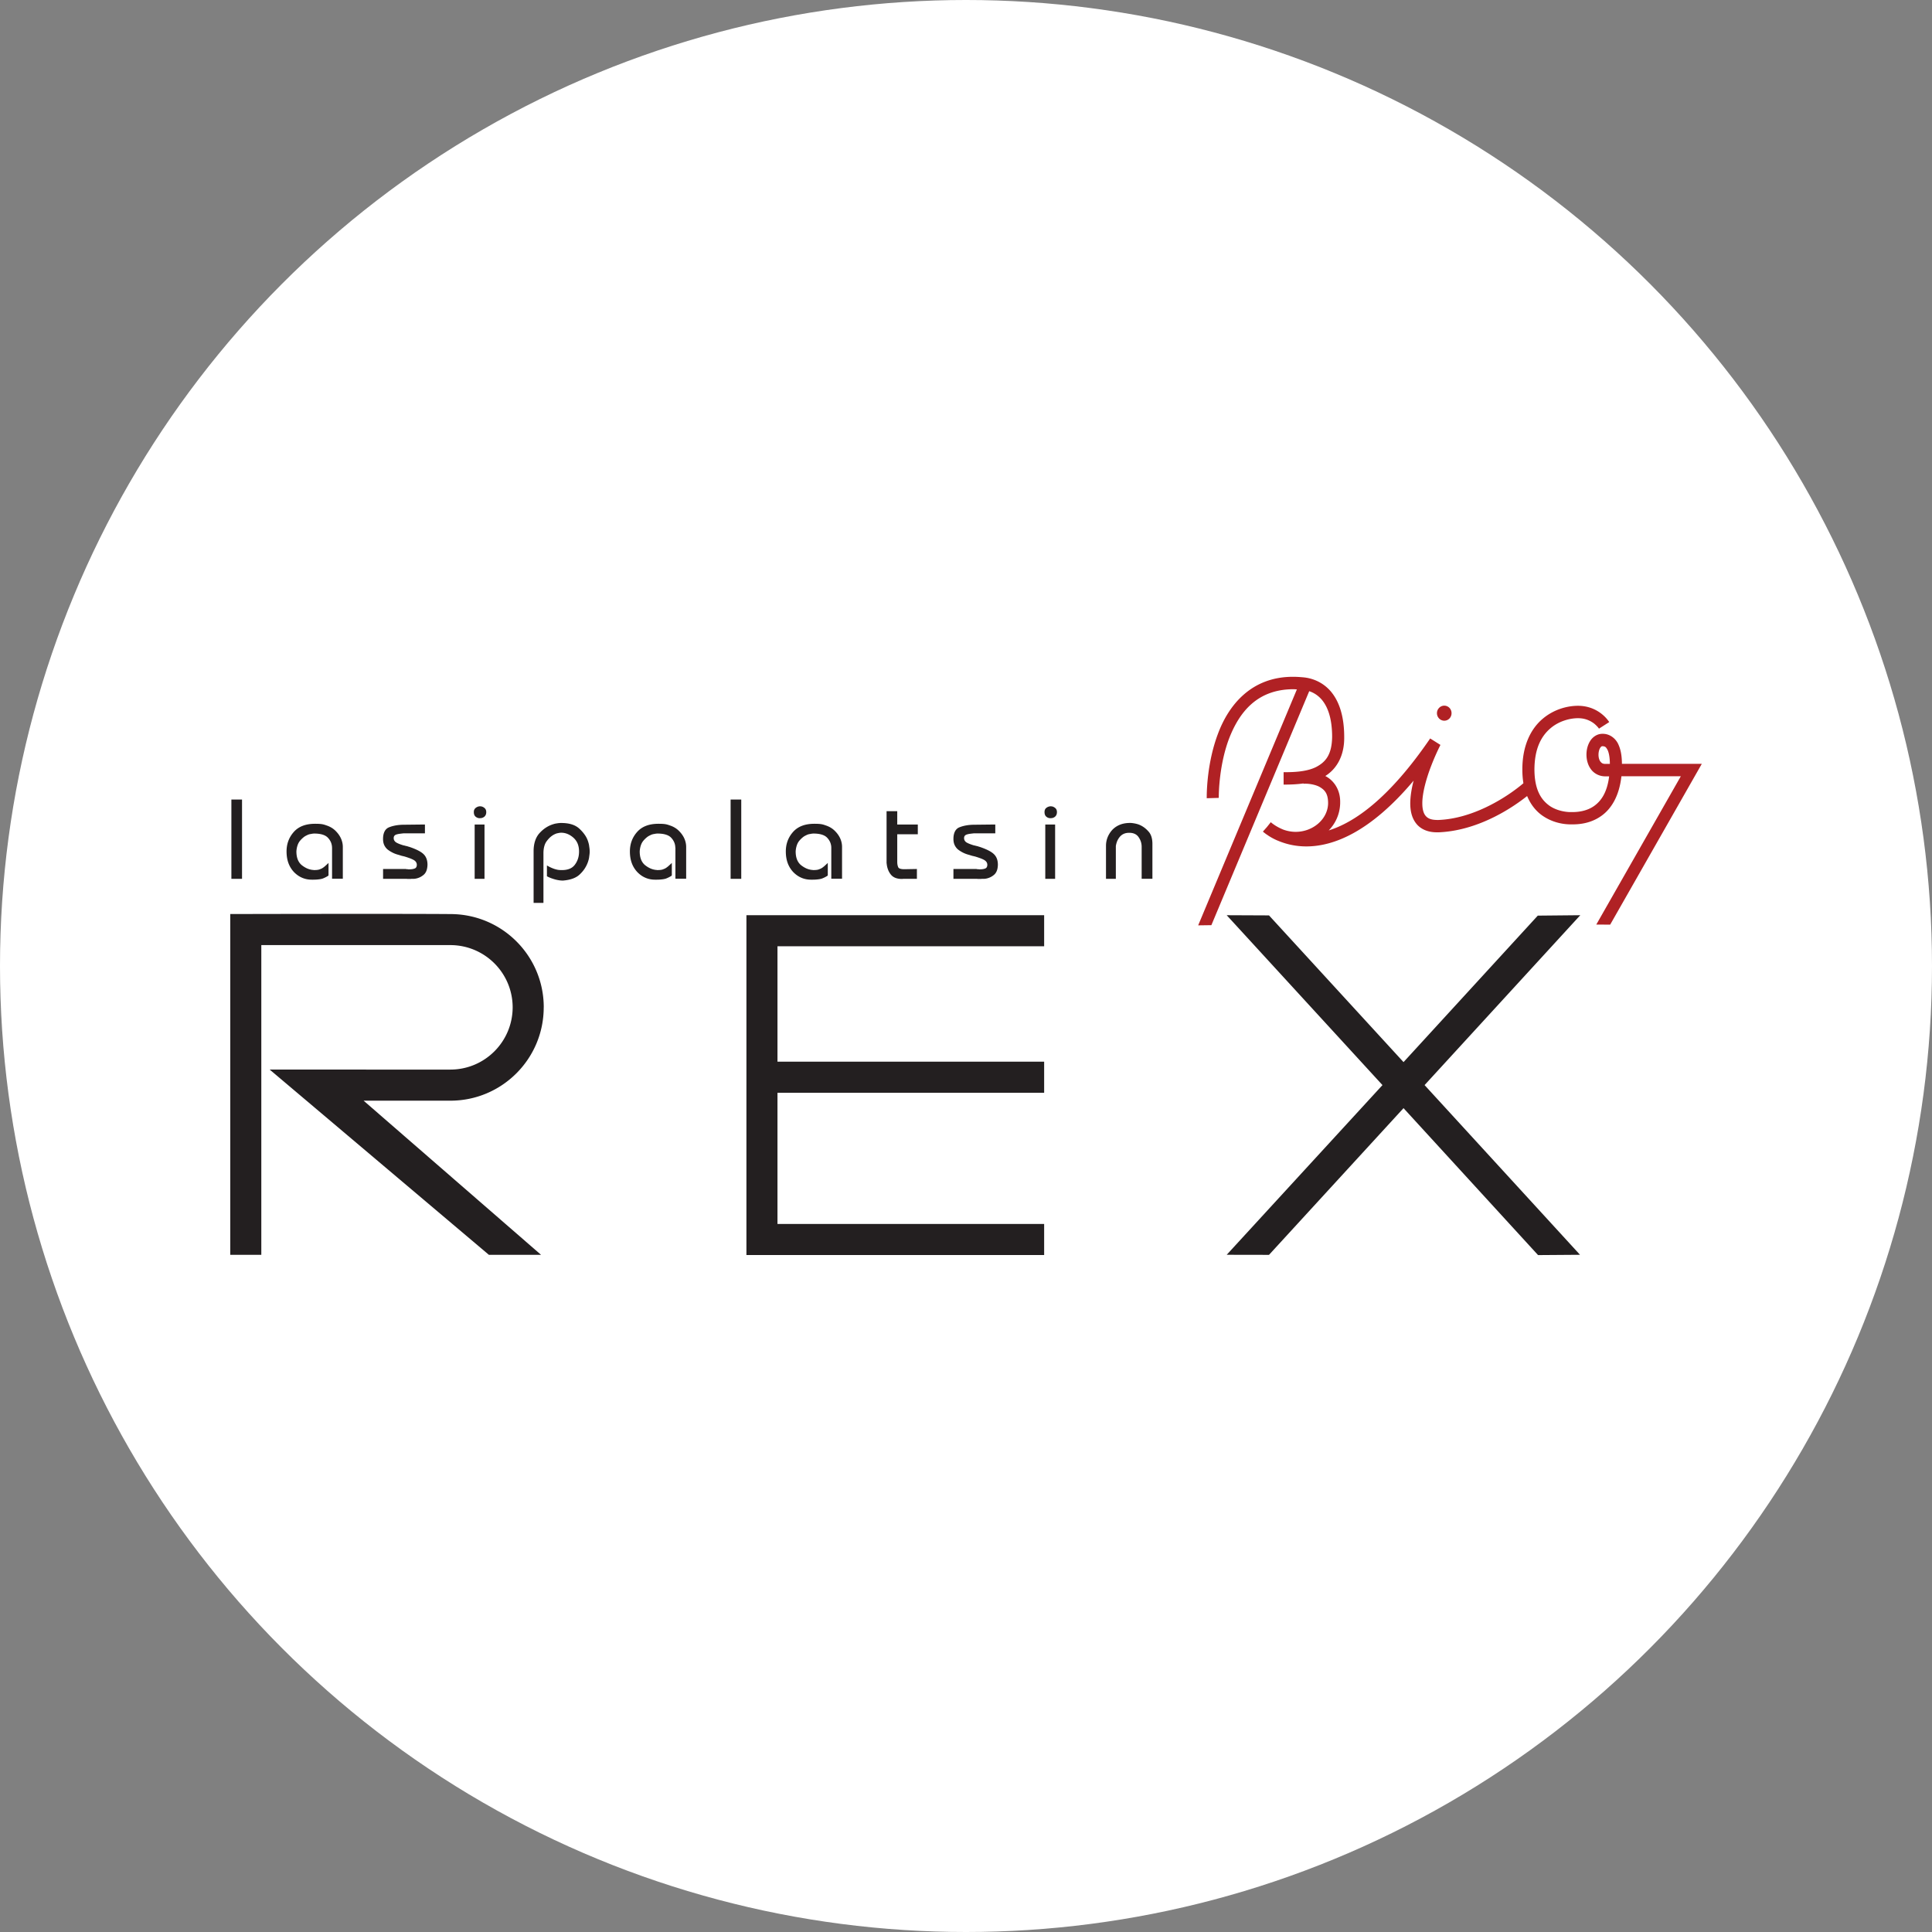
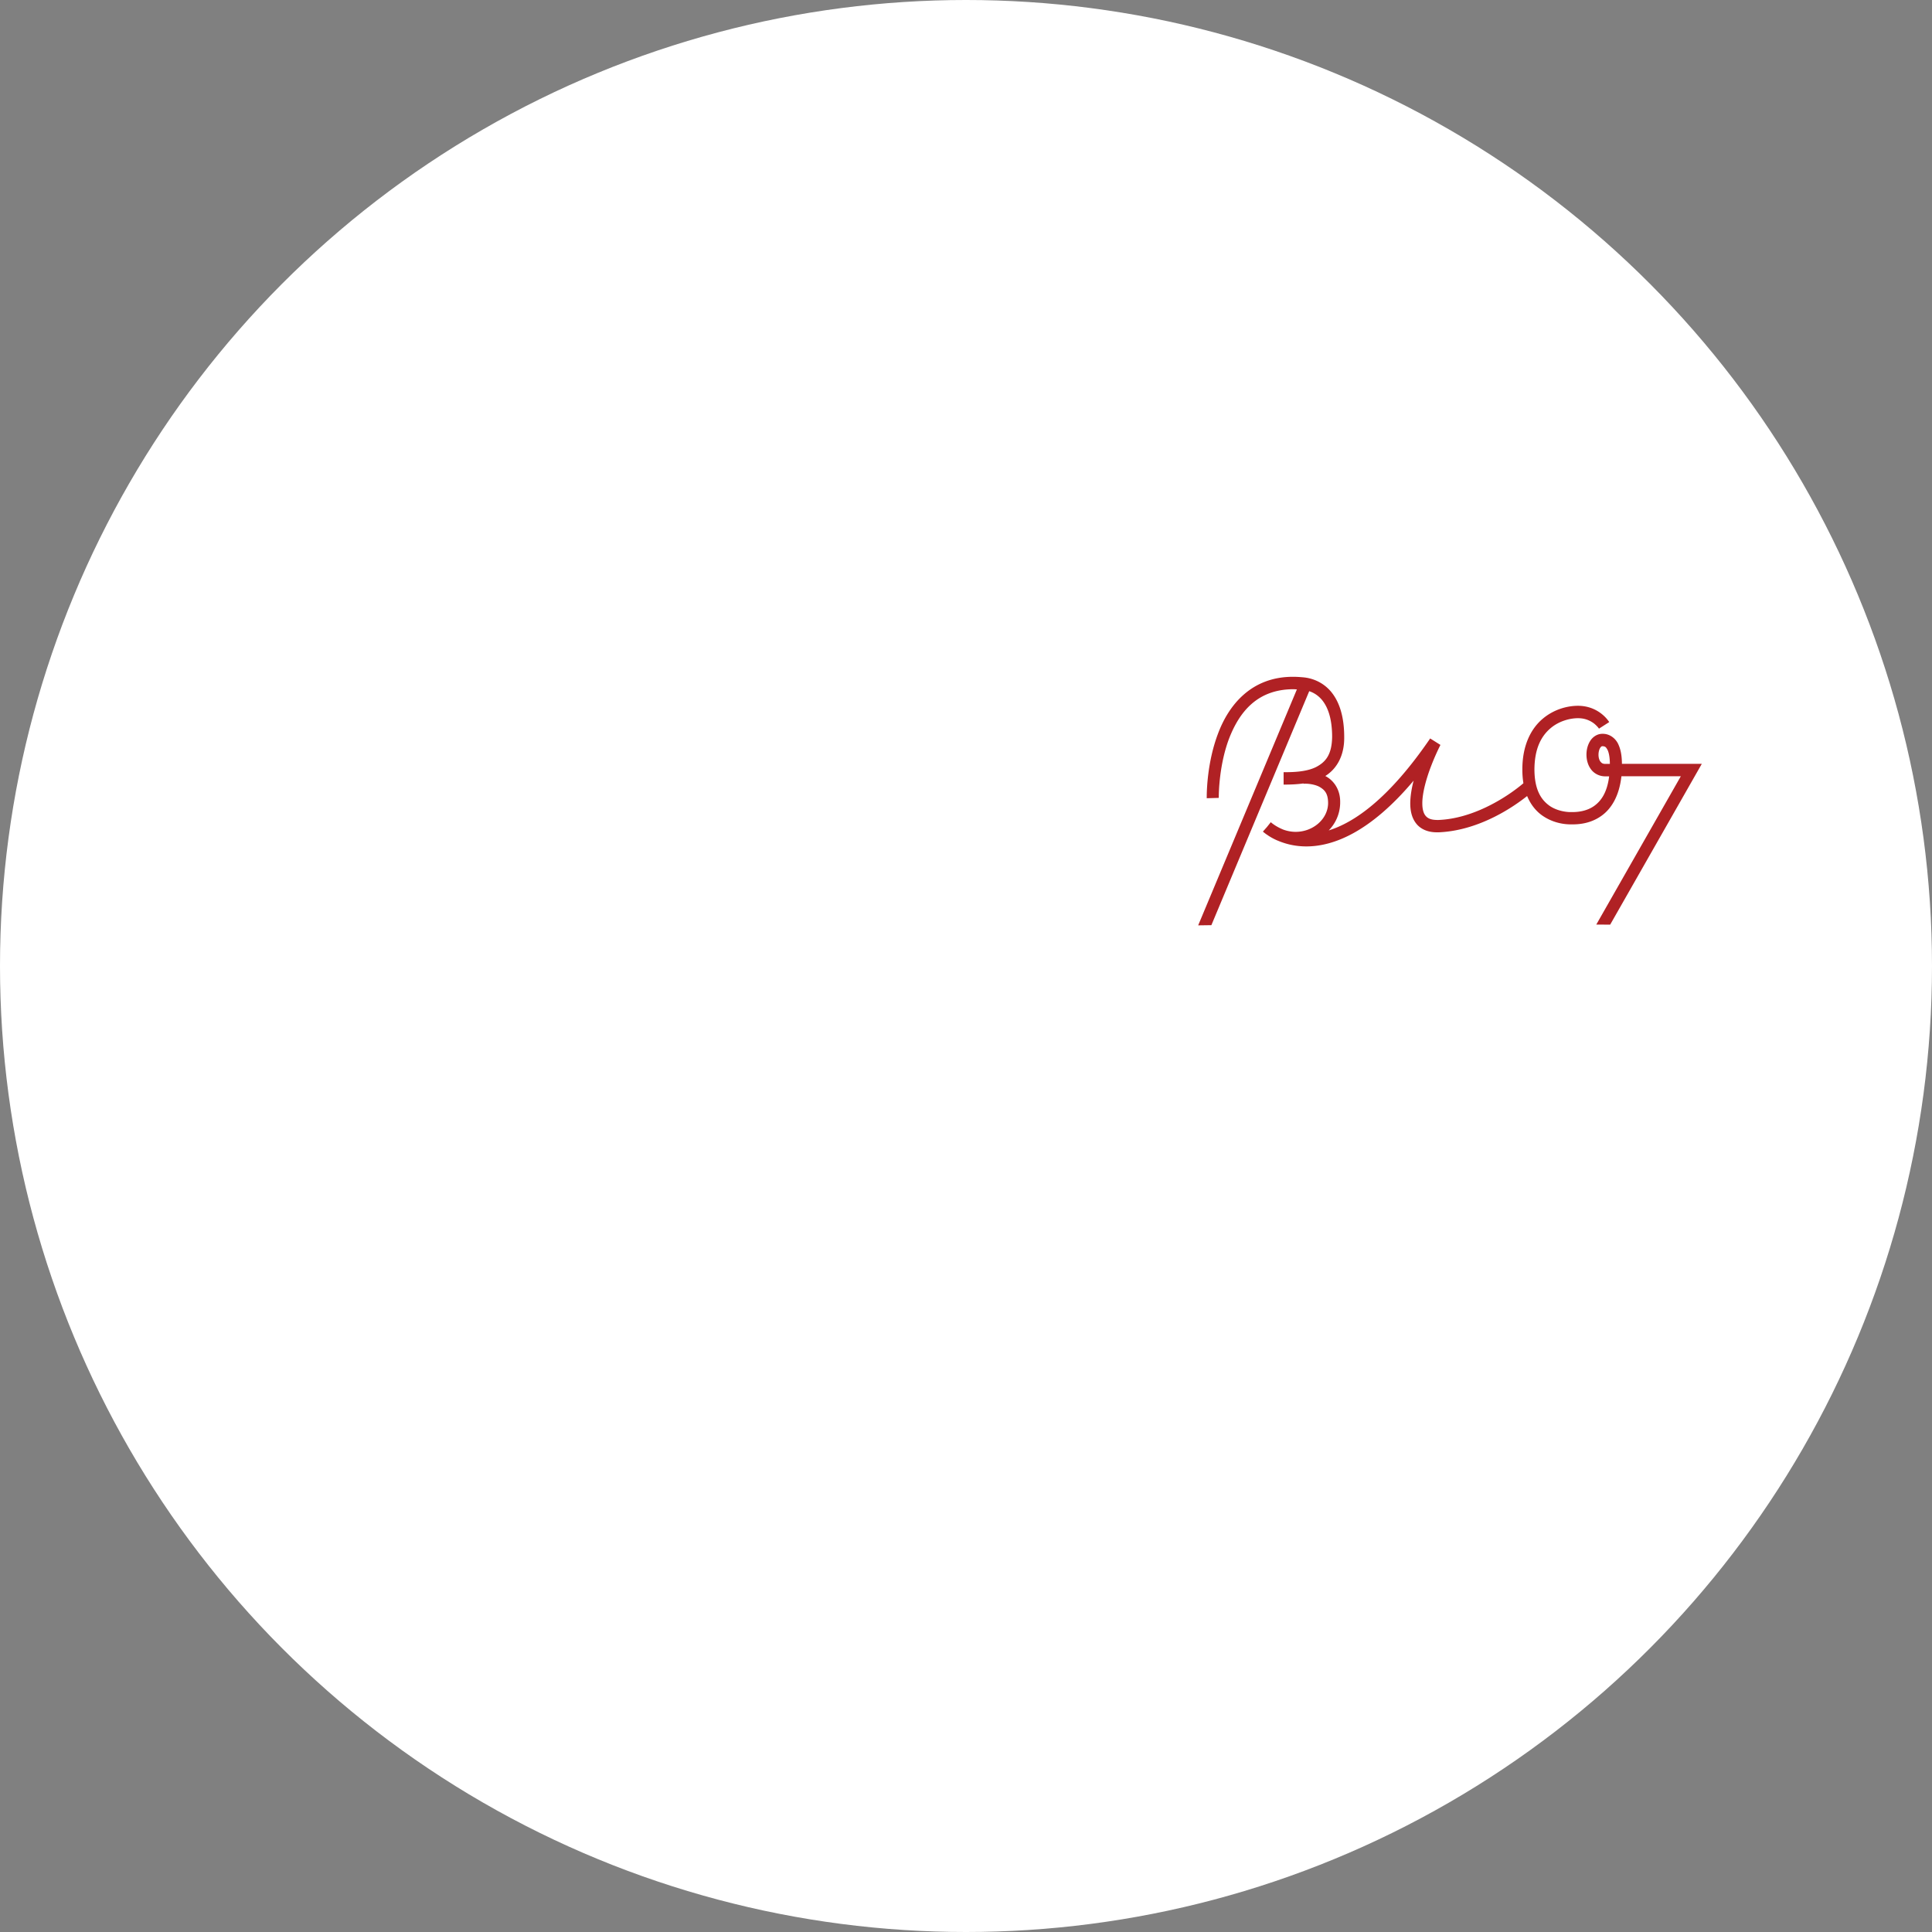
<svg xmlns="http://www.w3.org/2000/svg" id="Layer_1" version="1.1" viewBox="0 0 512 512">
  <rect x="0" y="0" width="512" height="512" fill="#808080" stroke="none" />
  <defs>
    <style>.st0{fill:#231f20}.st2{fill:#b02124}</style>
  </defs>
  <circle cx="256" cy="256" r="256" style="fill:#fff" />
-   <path d="M197.81 332.59h78.9v-8.23h-70.67V289.6h70.67v-8.24h-70.67v-30.59h70.67v-8.23h-78.9zM418.79 242.54l-11.26.11-35.58 38.82-35.65-38.88-11.21-.05 41.28 45.02-41.28 44.97 11.21.02 35.65-38.88 35.65 38.94 11.12-.08-41.19-44.97zM144.1 266.95c0-13.58-10.95-24.59-24.51-24.71s-58.57-.01-58.57-.01v90.31h8.23v-82.08h50.11c9.11.02 16.48 7.38 16.5 16.49-.02 9.12-7.39 16.49-16.5 16.5H71.47l58.09 49.09h13.82l-47.02-40.85h23c13.66 0 24.73-11.08 24.73-24.73ZM64.14 211.89v21.01h-2.82v-21.01zM87.99 224.62c0-.44-.09-.87-.25-1.31a4 4 0 0 0-.76-1.21q-.51-.6-1.44-.9t-2.25-.3c-.14 0-.28.01-.43.03s-.32.05-.5.09q-.27.03-.54.12t-.54.24c-.32.14-.63.33-.93.59-.3.25-.59.54-.87.88-.26.32-.47.71-.63 1.18a6.3 6.3 0 0 0-.3 1.6c0 .8.11 1.49.33 2.08s.55 1.08.99 1.48c.46.38.93.68 1.42.91s1 .37 1.55.44h.15s.07.03.11.03h.4c.24 0 .47-.02.67-.05.21-.03.42-.08.61-.16.1-.04.2-.08.29-.12.09-.03.18-.08.28-.12q.12-.09.27-.18t.27-.21c.1-.06.2-.14.28-.22.09-.09.18-.18.29-.26.1-.1.2-.19.3-.28s.2-.19.3-.29v3.27s-.04.07-.06.09v.03c-.24.16-.49.3-.75.43s-.53.25-.81.35c-.28.08-.62.15-1.02.19-.4.05-.86.08-1.38.08h-.39c-.92 0-1.77-.16-2.56-.5-.79-.33-1.51-.83-2.18-1.51a6.9 6.9 0 0 1-1.48-2.41c-.33-.91-.49-1.93-.49-3.07q0-1.5.48-2.79t1.44-2.37 2.37-1.62 3.27-.54c1.86 0 2.23.16 3.15.48s1.69.8 2.31 1.43c.64.64 1.11 1.32 1.42 2.03s.47 1.45.47 2.2v8.42H88v-8.27ZM107.6 230.29s.08.06.12.06h.36s.08.03.12.03h.36c.24 0 .47-.02.68-.05s.41-.08.62-.16c.2-.06.35-.18.45-.35s.15-.38.15-.64c0-.28-.08-.53-.23-.75s-.37-.41-.68-.57c-.3-.16-.64-.31-1.03-.45s-.81-.28-1.27-.42a.6.6 0 0 0-.18-.04c-.06-.01-.12-.03-.18-.05-.08-.02-.15-.04-.21-.05-.06 0-.12-.02-.18-.04-.14-.04-.28-.08-.4-.12-.13-.04-.25-.08-.37-.12-.64-.16-1.22-.37-1.72-.63-.51-.26-.97-.55-1.36-.87-.38-.34-.66-.74-.86-1.19-.19-.45-.28-.96-.28-1.54 0-.82.14-1.49.42-2.03.28-.53.7-.9 1.26-1.1.56-.22 1.17-.38 1.83-.49s1.38-.16 2.16-.16l5.43-.06v2.34h-5.67c-.36.04-.69.08-1 .12s-.6.1-.86.18q-.39.12-.57.36t-.18.6c0 .26.06.49.2.7.13.21.33.39.59.53s.53.26.82.37.59.21.91.31a9.434 9.434 0 0 1 .54.12c.04.02.08.04.12.05.04 0 .09.01.15.01.04.02.08.04.12.05s.08.01.12.01c.06.02.12.04.18.07l.18.06c.04 0 .07 0 .09.01a.2.2 0 0 0 .09.02c.02.02.05.04.08.05.03 0 .06.01.07.01q1.32.45 2.25.93t1.44.99c.34.34.59.74.76 1.21.17.48.25 1 .25 1.58-.02.66-.13 1.21-.31 1.66-.19.45-.46.81-.8 1.07-.32.26-.66.47-1.03.63s-.76.27-1.15.33c-.14.02-.27.03-.41.03h-.55q-.09 0-.18.03h-.93a.6.6 0 0 0-.16-.03h-6.25v-2.61h6.11ZM125.7 214.57c.08-.19.21-.35.39-.49.16-.12.33-.22.52-.29s.39-.11.58-.11q.33 0 .6.09c.18.07.36.16.54.3s.31.3.4.49.13.42.13.67-.04.49-.13.69-.21.37-.37.51q-.27.21-.54.3t-.57.09q-.3.03-.6-.06t-.57-.3c-.18-.14-.31-.32-.39-.52-.08-.21-.12-.45-.12-.71v-.06c0-.22.04-.42.12-.61Zm.09 3.94h2.61v14.39h-2.61zM141.41 225.58c0-1.04.14-1.97.41-2.77.27-.81.67-1.5 1.21-2.08s1.1-1.06 1.69-1.43c.59-.38 1.22-.67 1.87-.87a5.4 5.4 0 0 1 1.08-.24c.1-.02.19-.03.27-.05.08 0 .17-.01.27-.01.08-.02.16-.03.26-.03h.25c1.06 0 1.99.12 2.79.37s1.48.63 2.04 1.15c.54.5 1 1.02 1.39 1.57s.68 1.12.88 1.72q.12.36.21.72t.12.72c.04.24.07.46.09.67s.03.42.03.61 0 .42-.03.64c-.02.23-.05.46-.09.7q-.03.36-.12.72t-.21.72q-.3.87-.81 1.68t-1.29 1.56q-.75.75-1.89 1.17t-2.64.54q-.45 0-.9-.06t-.96-.18c-.32-.08-.69-.19-1.09-.33-.41-.14-.84-.33-1.3-.57v-2.87c.3.18.57.33.82.45s.47.22.68.3c.2.08.39.15.58.21s.37.1.56.15l.31.06c.11.02.22.03.35.03q.15.03.33.03h.39c.76 0 1.42-.12 1.99-.35s1.03-.59 1.39-1.07.64-1.01.83-1.6.28-1.23.28-1.93c0-.76-.13-1.45-.37-2.06a4.3 4.3 0 0 0-1.12-1.57q-.75-.66-1.56-.99t-1.68-.33q-.21 0-.42.03t-.45.09q-.24.03-.48.12t-.48.21c-.36.18-.7.42-1.03.7-.33.29-.64.64-.94 1.04-.3.38-.52.84-.67 1.38s-.23 1.16-.23 1.86v13.16h-2.61v-13.7ZM178.96 224.62c0-.44-.08-.87-.25-1.31a4 4 0 0 0-.76-1.21q-.51-.6-1.44-.9t-2.25-.3c-.14 0-.28.01-.43.03s-.32.05-.49.09q-.27.03-.54.12t-.54.24c-.32.14-.63.33-.93.59-.3.25-.59.54-.87.88-.26.32-.47.71-.63 1.18a6.3 6.3 0 0 0-.3 1.6c0 .8.11 1.49.33 2.08s.55 1.08.99 1.48c.46.38.93.68 1.42.91s1 .37 1.55.44h.15s.07.03.11.03h.4c.24 0 .47-.02.67-.05.21-.03.42-.08.61-.16.1-.04.2-.08.29-.12.09-.03.18-.08.28-.12q.12-.09.27-.18t.27-.21c.1-.06.2-.14.28-.22.09-.09.18-.18.29-.26.1-.1.2-.19.3-.28s.2-.19.3-.29v3.27s-.04.07-.06.09v.03c-.24.16-.49.3-.75.43s-.53.25-.81.35c-.28.08-.62.15-1.02.19-.4.05-.86.08-1.38.08h-.39c-.92 0-1.77-.16-2.56-.5-.79-.33-1.51-.83-2.17-1.51a6.9 6.9 0 0 1-1.48-2.41c-.33-.91-.49-1.93-.49-3.07q0-1.5.48-2.79t1.44-2.37 2.37-1.62 3.27-.54c1.86 0 2.23.16 3.15.48s1.69.8 2.31 1.43c.64.64 1.11 1.32 1.42 2.03s.47 1.45.47 2.2v8.42h-2.85v-8.27ZM196.44 211.89v21.01h-2.82v-21.01zM220.3 224.62c0-.44-.09-.87-.25-1.31a4 4 0 0 0-.76-1.21q-.51-.6-1.44-.9t-2.25-.3c-.14 0-.28.01-.43.03s-.32.05-.5.09q-.27.03-.54.12t-.54.24c-.32.14-.63.33-.93.59-.3.25-.59.54-.87.88-.26.32-.47.71-.63 1.18a6.3 6.3 0 0 0-.3 1.6c0 .8.11 1.49.33 2.08s.55 1.08.99 1.48c.46.38.93.68 1.42.91s1 .37 1.55.44h.15s.07.03.11.03h.4c.24 0 .46-.02.67-.05s.42-.08.61-.16c.1-.04.2-.08.29-.12.09-.03.18-.08.28-.12q.12-.09.27-.18t.27-.21c.1-.06.2-.14.28-.22.09-.09.18-.18.29-.26.1-.1.2-.19.3-.28s.2-.19.3-.29v3.27s-.04.07-.06.09v.03c-.24.16-.49.3-.75.43s-.53.25-.81.35c-.28.08-.62.15-1.02.19-.4.05-.86.08-1.38.08h-.39c-.92 0-1.77-.16-2.56-.5-.79-.33-1.51-.83-2.18-1.51a6.9 6.9 0 0 1-1.48-2.41c-.33-.91-.49-1.93-.49-3.07q0-1.5.48-2.79t1.44-2.37 2.37-1.62 3.27-.54c1.86 0 2.23.16 3.15.48s1.69.8 2.31 1.43c.64.64 1.11 1.32 1.42 2.03s.46 1.45.46 2.2v8.42h-2.85v-8.27ZM234.96 214.97h2.82v3.54h5.45v2.58h-5.45v7.31q0 .42.06.75t.18.63c.08.2.25.34.52.43s.64.14 1.12.14l3.33-.06v2.61h-3.7s-.03.01-.05.03h-.21q-1.02 0-1.77-.3t-1.23-.93a4.7 4.7 0 0 1-.73-1.35c-.17-.48-.28-.98-.32-1.5a.3.3 0 0 1-.03-.13v-13.75ZM258.81 230.29s.08.06.12.06h.36s.08.03.12.03h.35c.24 0 .47-.02.68-.05s.41-.08.61-.16c.2-.06.35-.18.45-.35.09-.17.15-.38.15-.64 0-.28-.08-.53-.23-.75s-.38-.41-.67-.57c-.3-.16-.64-.31-1.04-.45-.39-.14-.81-.28-1.27-.42-.06-.02-.12-.04-.19-.04-.06-.01-.12-.03-.18-.05-.08-.02-.15-.04-.21-.05-.06 0-.12-.02-.18-.04-.14-.04-.28-.08-.41-.12s-.25-.08-.37-.12c-.64-.16-1.21-.37-1.72-.63s-.97-.55-1.36-.87c-.38-.34-.66-.74-.86-1.19-.19-.45-.29-.96-.29-1.54 0-.82.14-1.49.42-2.03.28-.53.7-.9 1.26-1.1.56-.22 1.17-.38 1.83-.49.65-.11 1.37-.16 2.15-.16l5.43-.06v2.34h-5.67c-.36.04-.7.08-1 .12-.32.04-.6.1-.85.18q-.39.12-.57.36t-.18.6c0 .26.06.49.19.7s.32.39.59.53c.26.14.53.26.83.37.29.11.59.21.91.31.1.02.19.04.28.06s.18.04.26.06c.04.02.08.04.12.05.04 0 .09.01.15.01.04.02.08.04.12.05.05.01.08.01.12.01.06.02.12.04.18.07.06.02.12.04.17.06.04 0 .07 0 .09.01a.2.2 0 0 0 .09.02c.02.02.05.04.08.05.03 0 .06.01.07.01q1.32.45 2.25.93t1.44.99c.34.34.6.74.77 1.21.17.48.25 1 .25 1.58-.02.66-.12 1.21-.31 1.66s-.46.81-.8 1.07c-.32.26-.66.47-1.04.63-.36.16-.75.27-1.15.33-.14.02-.28.03-.41.03h-.55q-.09 0-.18.03h-.93a.6.6 0 0 0-.16-.03h-6.25v-2.61h6.12ZM276.92 214.57c.08-.19.21-.35.39-.49.16-.12.33-.22.53-.29.19-.07.39-.11.59-.11q.33 0 .6.09c.18.07.36.16.54.3s.32.3.4.49c.09.19.13.42.13.67s-.05.49-.13.69c-.09.2-.22.37-.37.51q-.27.21-.54.3t-.57.09q-.3.03-.6-.06-.315-.09-.57-.3c-.18-.14-.31-.32-.39-.52-.08-.21-.12-.45-.12-.71v-.06c0-.22.04-.42.12-.61Zm.09 3.94h2.61v14.39h-2.61zM293.1 224.17c0-.8.14-1.55.42-2.26s.7-1.38 1.26-2c.58-.6 1.26-1.05 2.04-1.36s1.67-.46 2.66-.46c.16 0 .34 0 .53.03a8.4 8.4 0 0 1 1.29.24c.23.06.47.14.7.24.42.18.82.41 1.21.69.38.28.75.61 1.11 1.02.36.37.63.85.81 1.4q.27.84.27 1.92v9.26h-2.85v-8.48c0-.44-.06-.87-.19-1.3s-.33-.83-.59-1.21q-.39-.6-1.02-.9t-1.5-.3c-.54 0-1.02.09-1.43.27s-.76.45-1.07.81c-.29.36-.53.75-.7 1.16-.16.41-.28.84-.34 1.3v8.66h-2.61v-8.72Z" class="st0" />
-   <path d="M382.75 191c1.07 0 1.93-.89 1.93-2s-.86-2-1.93-2-1.95.9-1.95 2 .88 2 1.95 2" class="st2" />
  <path d="M429.83 202.45c-.02-1.72-.19-3.46-.88-5.02-.62-1.56-2.23-3.01-4.28-2.96-1.47-.02-2.67.91-3.3 1.96-.65 1.07-.94 2.31-.94 3.56s.31 2.65 1.13 3.79c.79 1.15 2.23 1.97 3.87 1.96h1.01c-.54 4.37-2.19 6.54-3.9 7.79-2.11 1.54-4.64 1.68-5.9 1.68h-.49c-.74 0-3.25-.17-5.38-1.58-2.11-1.46-4.09-3.97-4.13-9.64.01-5.72 1.89-8.96 4.22-10.96 2.32-2 5.29-2.71 7.34-2.7 1.98 0 3.33.72 4.27 1.43.45.37.79.73 1.01.98.11.14.19.24.22.3l.04.06 2.72-1.74c-.11-.18-2.65-4.29-8.26-4.32-2.7 0-6.31.85-9.38 3.45-3.08 2.6-5.4 7.02-5.38 13.49 0 1.3.1 2.49.28 3.58-.12.1-.68.6-1.72 1.38-3.47 2.65-11.7 7.99-20.77 8.36h-.39c-1.77-.02-2.55-.5-3.07-1.14-.53-.65-.85-1.77-.84-3.29-.01-2.88 1.16-6.85 2.38-9.99 1.21-3.14 2.42-5.45 2.42-5.47l-2.72-1.71c-10.83 15.84-19.98 22.22-26.88 24.37 1.75-1.81 2.89-4.2 3.02-6.95.01-.17.01-.32.01-.49.06-3.56-1.88-5.92-3.94-6.98 2.88-1.8 5.08-5.2 5.01-10.34 0-5.59-1.37-9.49-3.53-12.05-2.17-2.54-5.02-3.6-7.55-3.78-.81-.07-1.64-.12-2.43-.12-11.17-.04-17.16 7.59-19.95 15.11-2.85 7.54-2.97 15.25-2.97 16.78v.29l3.19-.09v-.2c0-1.33.15-8.74 2.76-15.6 2.69-6.88 7.36-12.95 16.96-13 .3 0 .65.03.98.05l-26.16 62.53 3.5-.05 25.93-62.01c1.2.4 2.34 1.11 3.32 2.25 1.53 1.81 2.75 4.82 2.75 9.89-.08 4.84-1.84 6.72-4.33 8-2.52 1.23-5.92 1.34-8.53 1.33v3.29c1.5 0 3.34-.04 5.27-.31v.07h.37c.74-.02 2.49.12 3.82.81 1.32.76 2.28 1.65 2.33 4.14v.37c-.14 4.1-4 7.43-8.58 7.44-1.07 0-2.19-.19-3.29-.59a1 1 0 0 0-.22-.09c-.03 0-.07-.03-.1-.05-.21-.09-.42-.18-.61-.28-.74-.36-1.29-.72-1.69-1-.23-.17-.47-.34-.7-.55l-1.01 1.27-1.08 1.22s.38.34.99.77q.15.075.27.18c.05.03.09.07.13.09.77.51 1.55.93 2.35 1.28.18.07.36.14.54.22.01 0 .02.01.03.01 1.86.75 4.27 1.38 7.21 1.38 7.13 0 16.9-3.73 28.42-17.43-.52 2-.87 4.06-.89 5.98 0 1.93.36 3.84 1.56 5.37 1.2 1.54 3.18 2.37 5.56 2.34h.5c11-.5 20.17-7.09 23.35-9.61 1.05 2.52 2.64 4.29 4.35 5.39 2.97 1.95 6.02 2.11 7.12 2.12h.49c1.46 0 4.73-.1 7.74-2.27 2.56-1.82 4.7-5.15 5.29-10.48h15.74l-22.4 39.3 3.68.02 24.28-42.61h-21.15Zm-4.41 0c-.71-.02-.98-.23-1.3-.63-.3-.38-.51-1.09-.5-1.83 0-.7.19-1.4.44-1.79.28-.4.4-.44.61-.45.75.05.93.21 1.38 1.05.38.82.58 2.21.58 3.64h-1.21Z" class="st2" />
</svg>